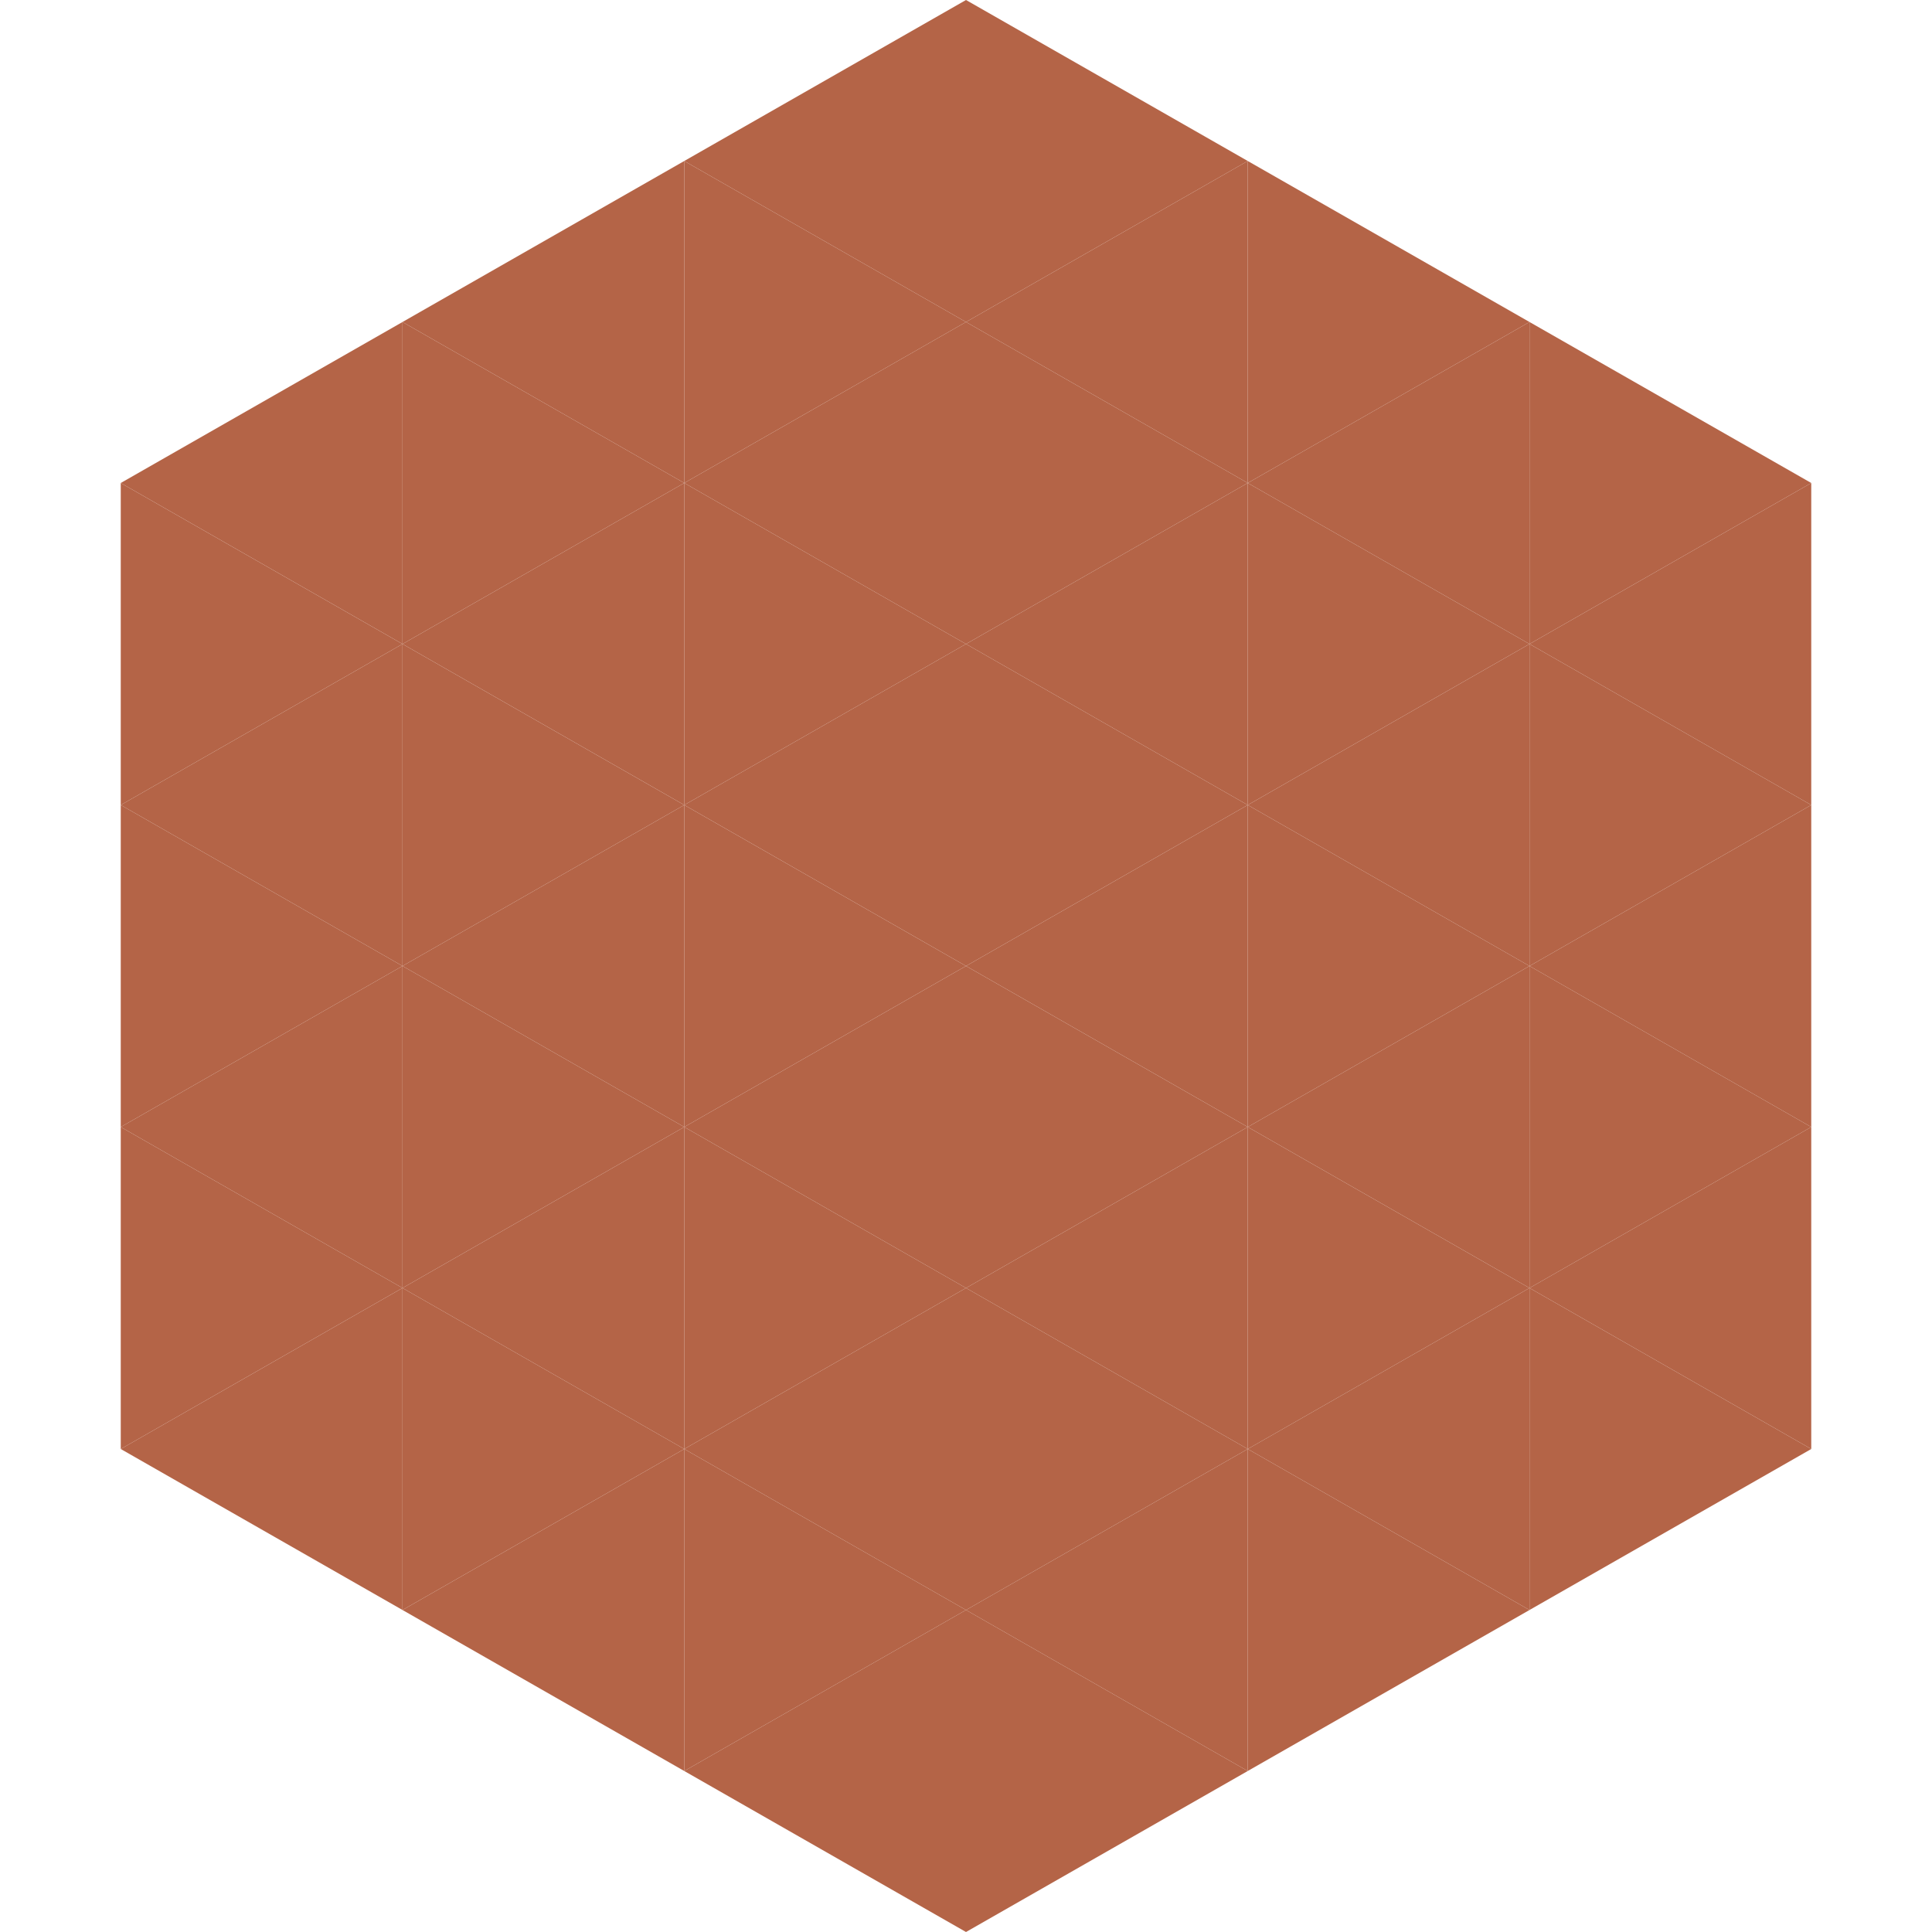
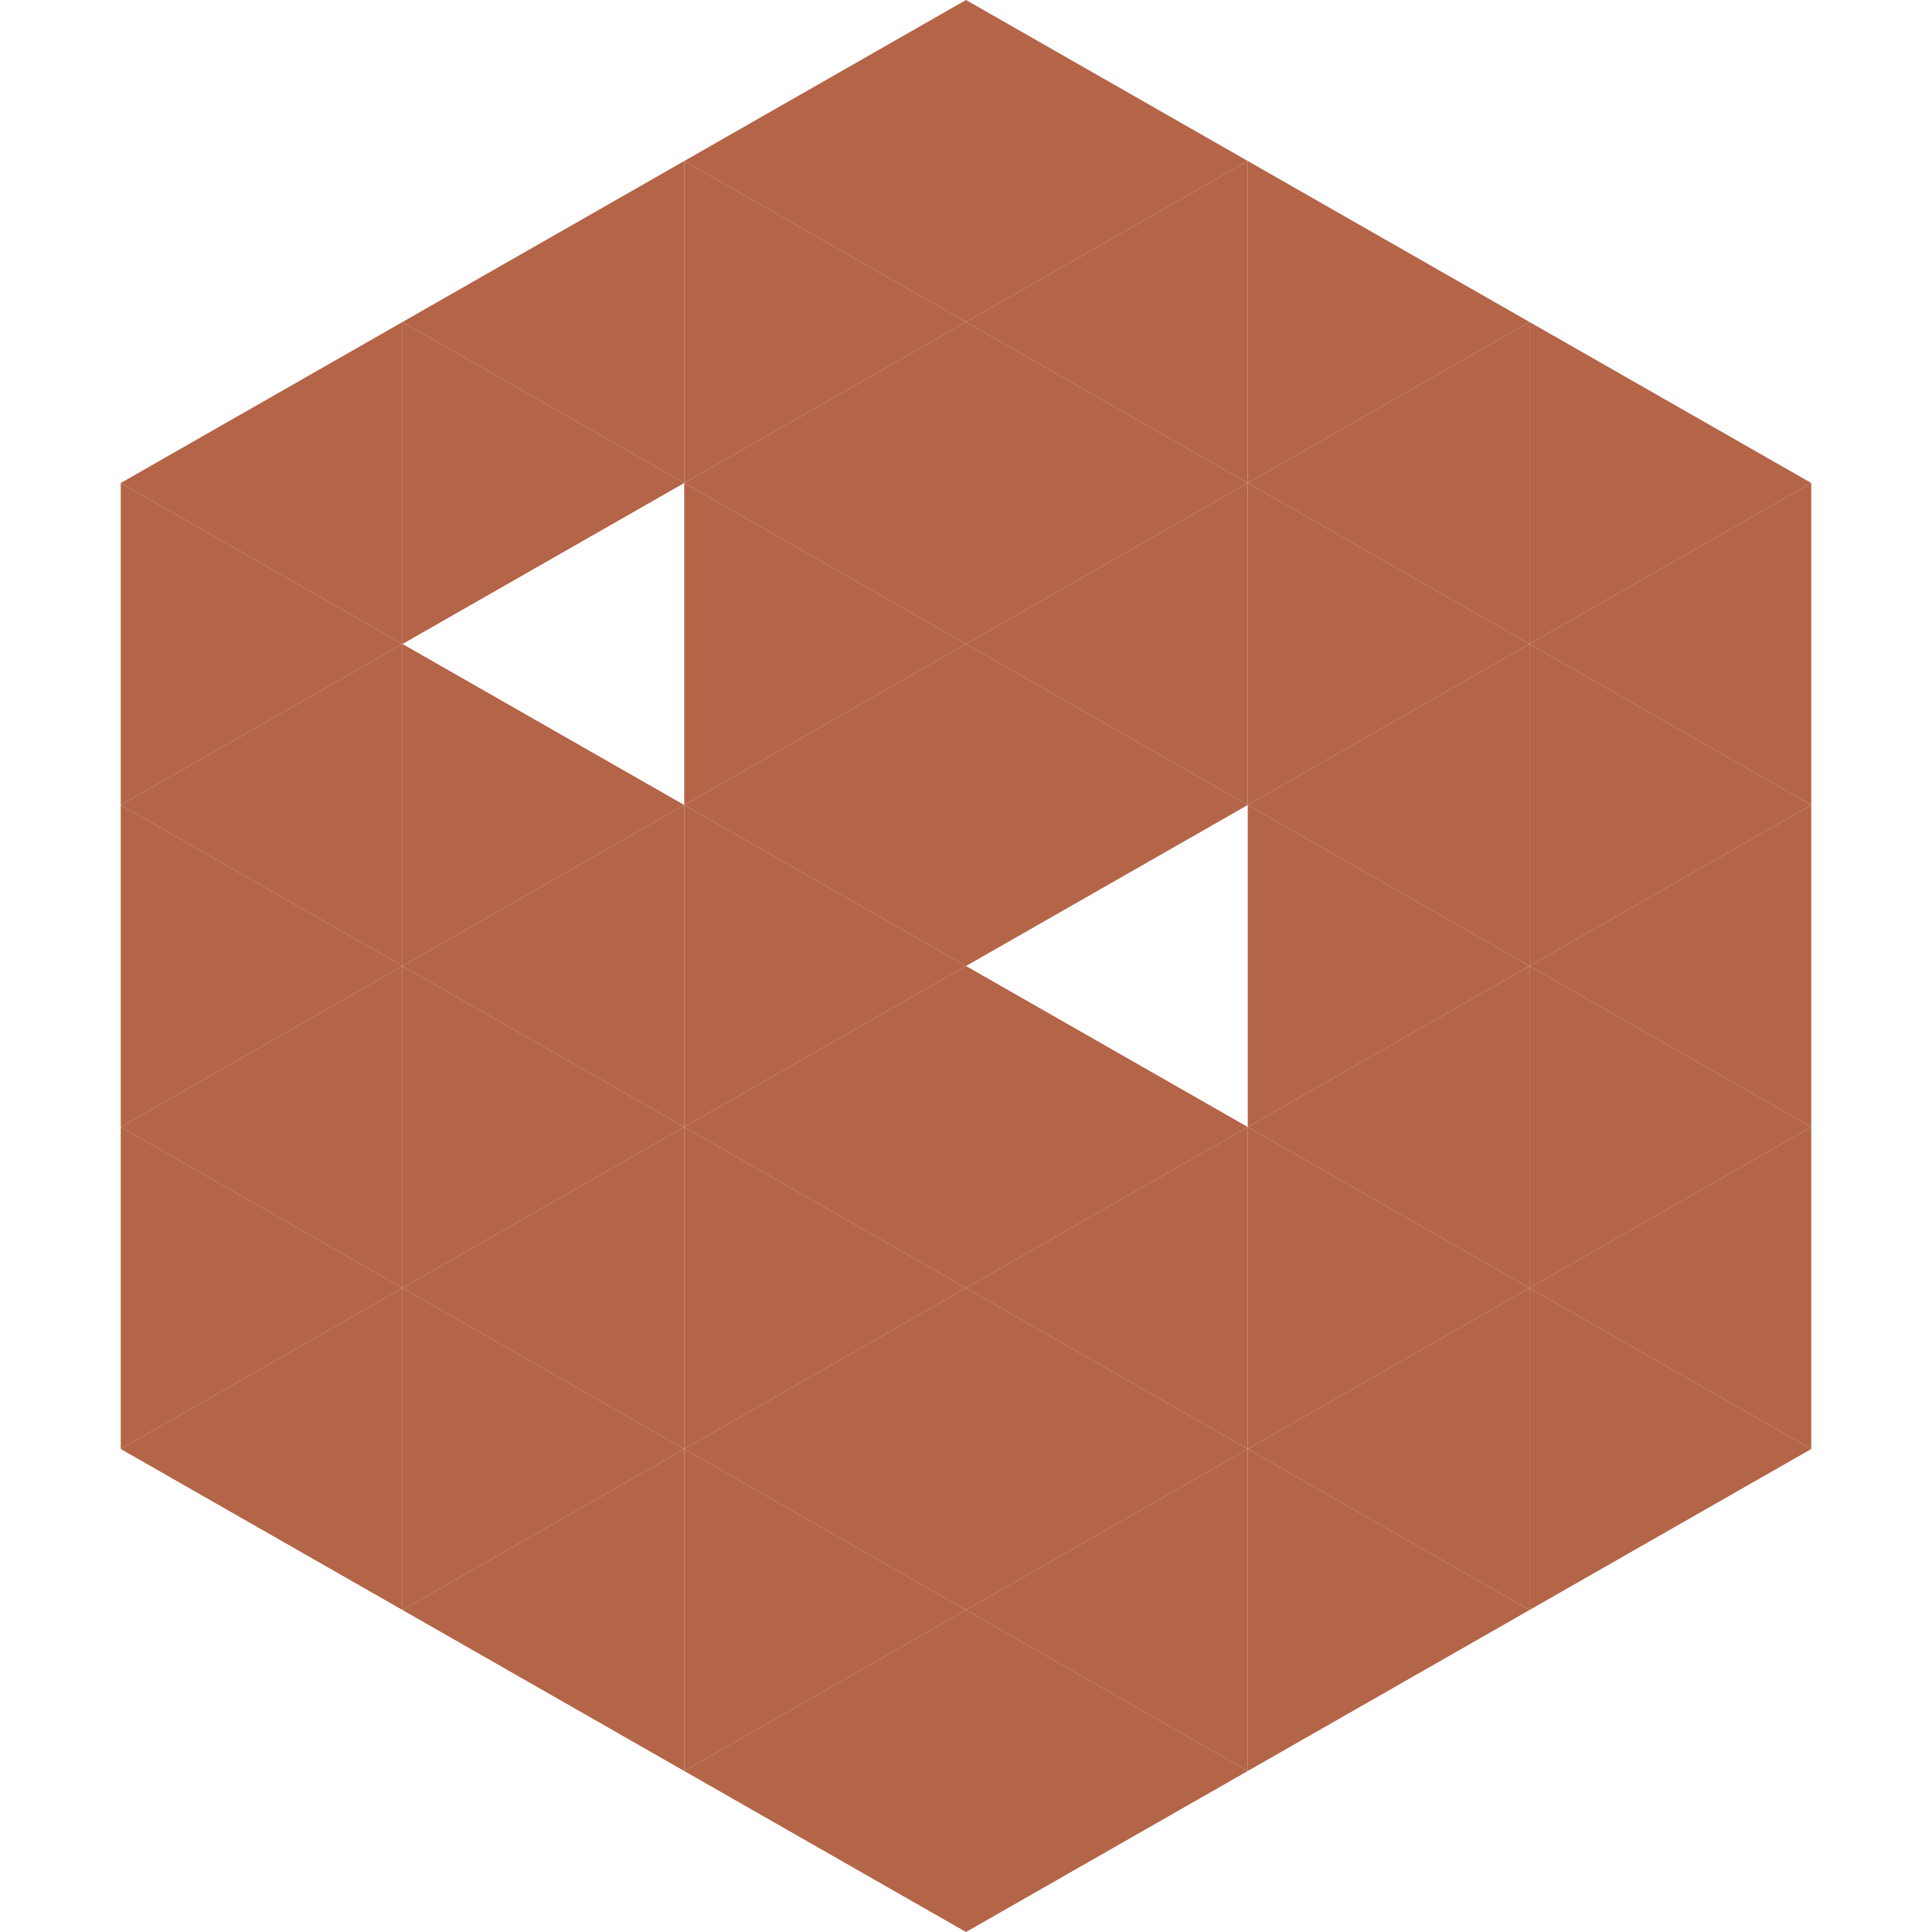
<svg xmlns="http://www.w3.org/2000/svg" width="240" height="240">
  <polygon points="50,40 15,60 50,80" style="fill:rgb(180,100,71)" />
  <polygon points="190,40 225,60 190,80" style="fill:rgb(180,100,71)" />
  <polygon points="15,60 50,80 15,100" style="fill:rgb(180,100,71)" />
  <polygon points="225,60 190,80 225,100" style="fill:rgb(180,100,71)" />
  <polygon points="50,80 15,100 50,120" style="fill:rgb(180,100,71)" />
  <polygon points="190,80 225,100 190,120" style="fill:rgb(180,100,71)" />
  <polygon points="15,100 50,120 15,140" style="fill:rgb(180,100,71)" />
  <polygon points="225,100 190,120 225,140" style="fill:rgb(180,100,71)" />
  <polygon points="50,120 15,140 50,160" style="fill:rgb(180,100,71)" />
  <polygon points="190,120 225,140 190,160" style="fill:rgb(180,100,71)" />
  <polygon points="15,140 50,160 15,180" style="fill:rgb(180,100,71)" />
  <polygon points="225,140 190,160 225,180" style="fill:rgb(180,100,71)" />
  <polygon points="50,160 15,180 50,200" style="fill:rgb(180,100,71)" />
  <polygon points="190,160 225,180 190,200" style="fill:rgb(180,100,71)" />
  <polygon points="15,180 50,200 15,220" style="fill:rgb(255,255,255); fill-opacity:0" />
  <polygon points="225,180 190,200 225,220" style="fill:rgb(255,255,255); fill-opacity:0" />
  <polygon points="50,0 85,20 50,40" style="fill:rgb(255,255,255); fill-opacity:0" />
-   <polygon points="190,0 155,20 190,40" style="fill:rgb(255,255,255); fill-opacity:0" />
  <polygon points="85,20 50,40 85,60" style="fill:rgb(180,100,71)" />
  <polygon points="155,20 190,40 155,60" style="fill:rgb(180,100,71)" />
  <polygon points="50,40 85,60 50,80" style="fill:rgb(180,100,71)" />
  <polygon points="190,40 155,60 190,80" style="fill:rgb(180,100,71)" />
-   <polygon points="85,60 50,80 85,100" style="fill:rgb(180,100,71)" />
  <polygon points="155,60 190,80 155,100" style="fill:rgb(180,100,71)" />
  <polygon points="50,80 85,100 50,120" style="fill:rgb(180,100,71)" />
  <polygon points="190,80 155,100 190,120" style="fill:rgb(180,100,71)" />
  <polygon points="85,100 50,120 85,140" style="fill:rgb(180,100,71)" />
  <polygon points="155,100 190,120 155,140" style="fill:rgb(180,100,71)" />
  <polygon points="50,120 85,140 50,160" style="fill:rgb(180,100,71)" />
  <polygon points="190,120 155,140 190,160" style="fill:rgb(180,100,71)" />
  <polygon points="85,140 50,160 85,180" style="fill:rgb(180,100,71)" />
  <polygon points="155,140 190,160 155,180" style="fill:rgb(180,100,71)" />
  <polygon points="50,160 85,180 50,200" style="fill:rgb(180,100,71)" />
  <polygon points="190,160 155,180 190,200" style="fill:rgb(180,100,71)" />
  <polygon points="85,180 50,200 85,220" style="fill:rgb(180,100,71)" />
  <polygon points="155,180 190,200 155,220" style="fill:rgb(180,100,71)" />
  <polygon points="120,0 85,20 120,40" style="fill:rgb(180,100,71)" />
  <polygon points="120,0 155,20 120,40" style="fill:rgb(180,100,71)" />
  <polygon points="85,20 120,40 85,60" style="fill:rgb(180,100,71)" />
  <polygon points="155,20 120,40 155,60" style="fill:rgb(180,100,71)" />
  <polygon points="120,40 85,60 120,80" style="fill:rgb(180,100,71)" />
  <polygon points="120,40 155,60 120,80" style="fill:rgb(180,100,71)" />
  <polygon points="85,60 120,80 85,100" style="fill:rgb(180,100,71)" />
  <polygon points="155,60 120,80 155,100" style="fill:rgb(180,100,71)" />
  <polygon points="120,80 85,100 120,120" style="fill:rgb(180,100,71)" />
  <polygon points="120,80 155,100 120,120" style="fill:rgb(180,100,71)" />
  <polygon points="85,100 120,120 85,140" style="fill:rgb(180,100,71)" />
-   <polygon points="155,100 120,120 155,140" style="fill:rgb(180,100,71)" />
  <polygon points="120,120 85,140 120,160" style="fill:rgb(180,100,71)" />
  <polygon points="120,120 155,140 120,160" style="fill:rgb(180,100,71)" />
  <polygon points="85,140 120,160 85,180" style="fill:rgb(180,100,71)" />
  <polygon points="155,140 120,160 155,180" style="fill:rgb(180,100,71)" />
  <polygon points="120,160 85,180 120,200" style="fill:rgb(180,100,71)" />
  <polygon points="120,160 155,180 120,200" style="fill:rgb(180,100,71)" />
  <polygon points="85,180 120,200 85,220" style="fill:rgb(180,100,71)" />
  <polygon points="155,180 120,200 155,220" style="fill:rgb(180,100,71)" />
  <polygon points="120,200 85,220 120,240" style="fill:rgb(180,100,71)" />
  <polygon points="120,200 155,220 120,240" style="fill:rgb(180,100,71)" />
  <polygon points="85,220 120,240 85,260" style="fill:rgb(255,255,255); fill-opacity:0" />
  <polygon points="155,220 120,240 155,260" style="fill:rgb(255,255,255); fill-opacity:0" />
</svg>